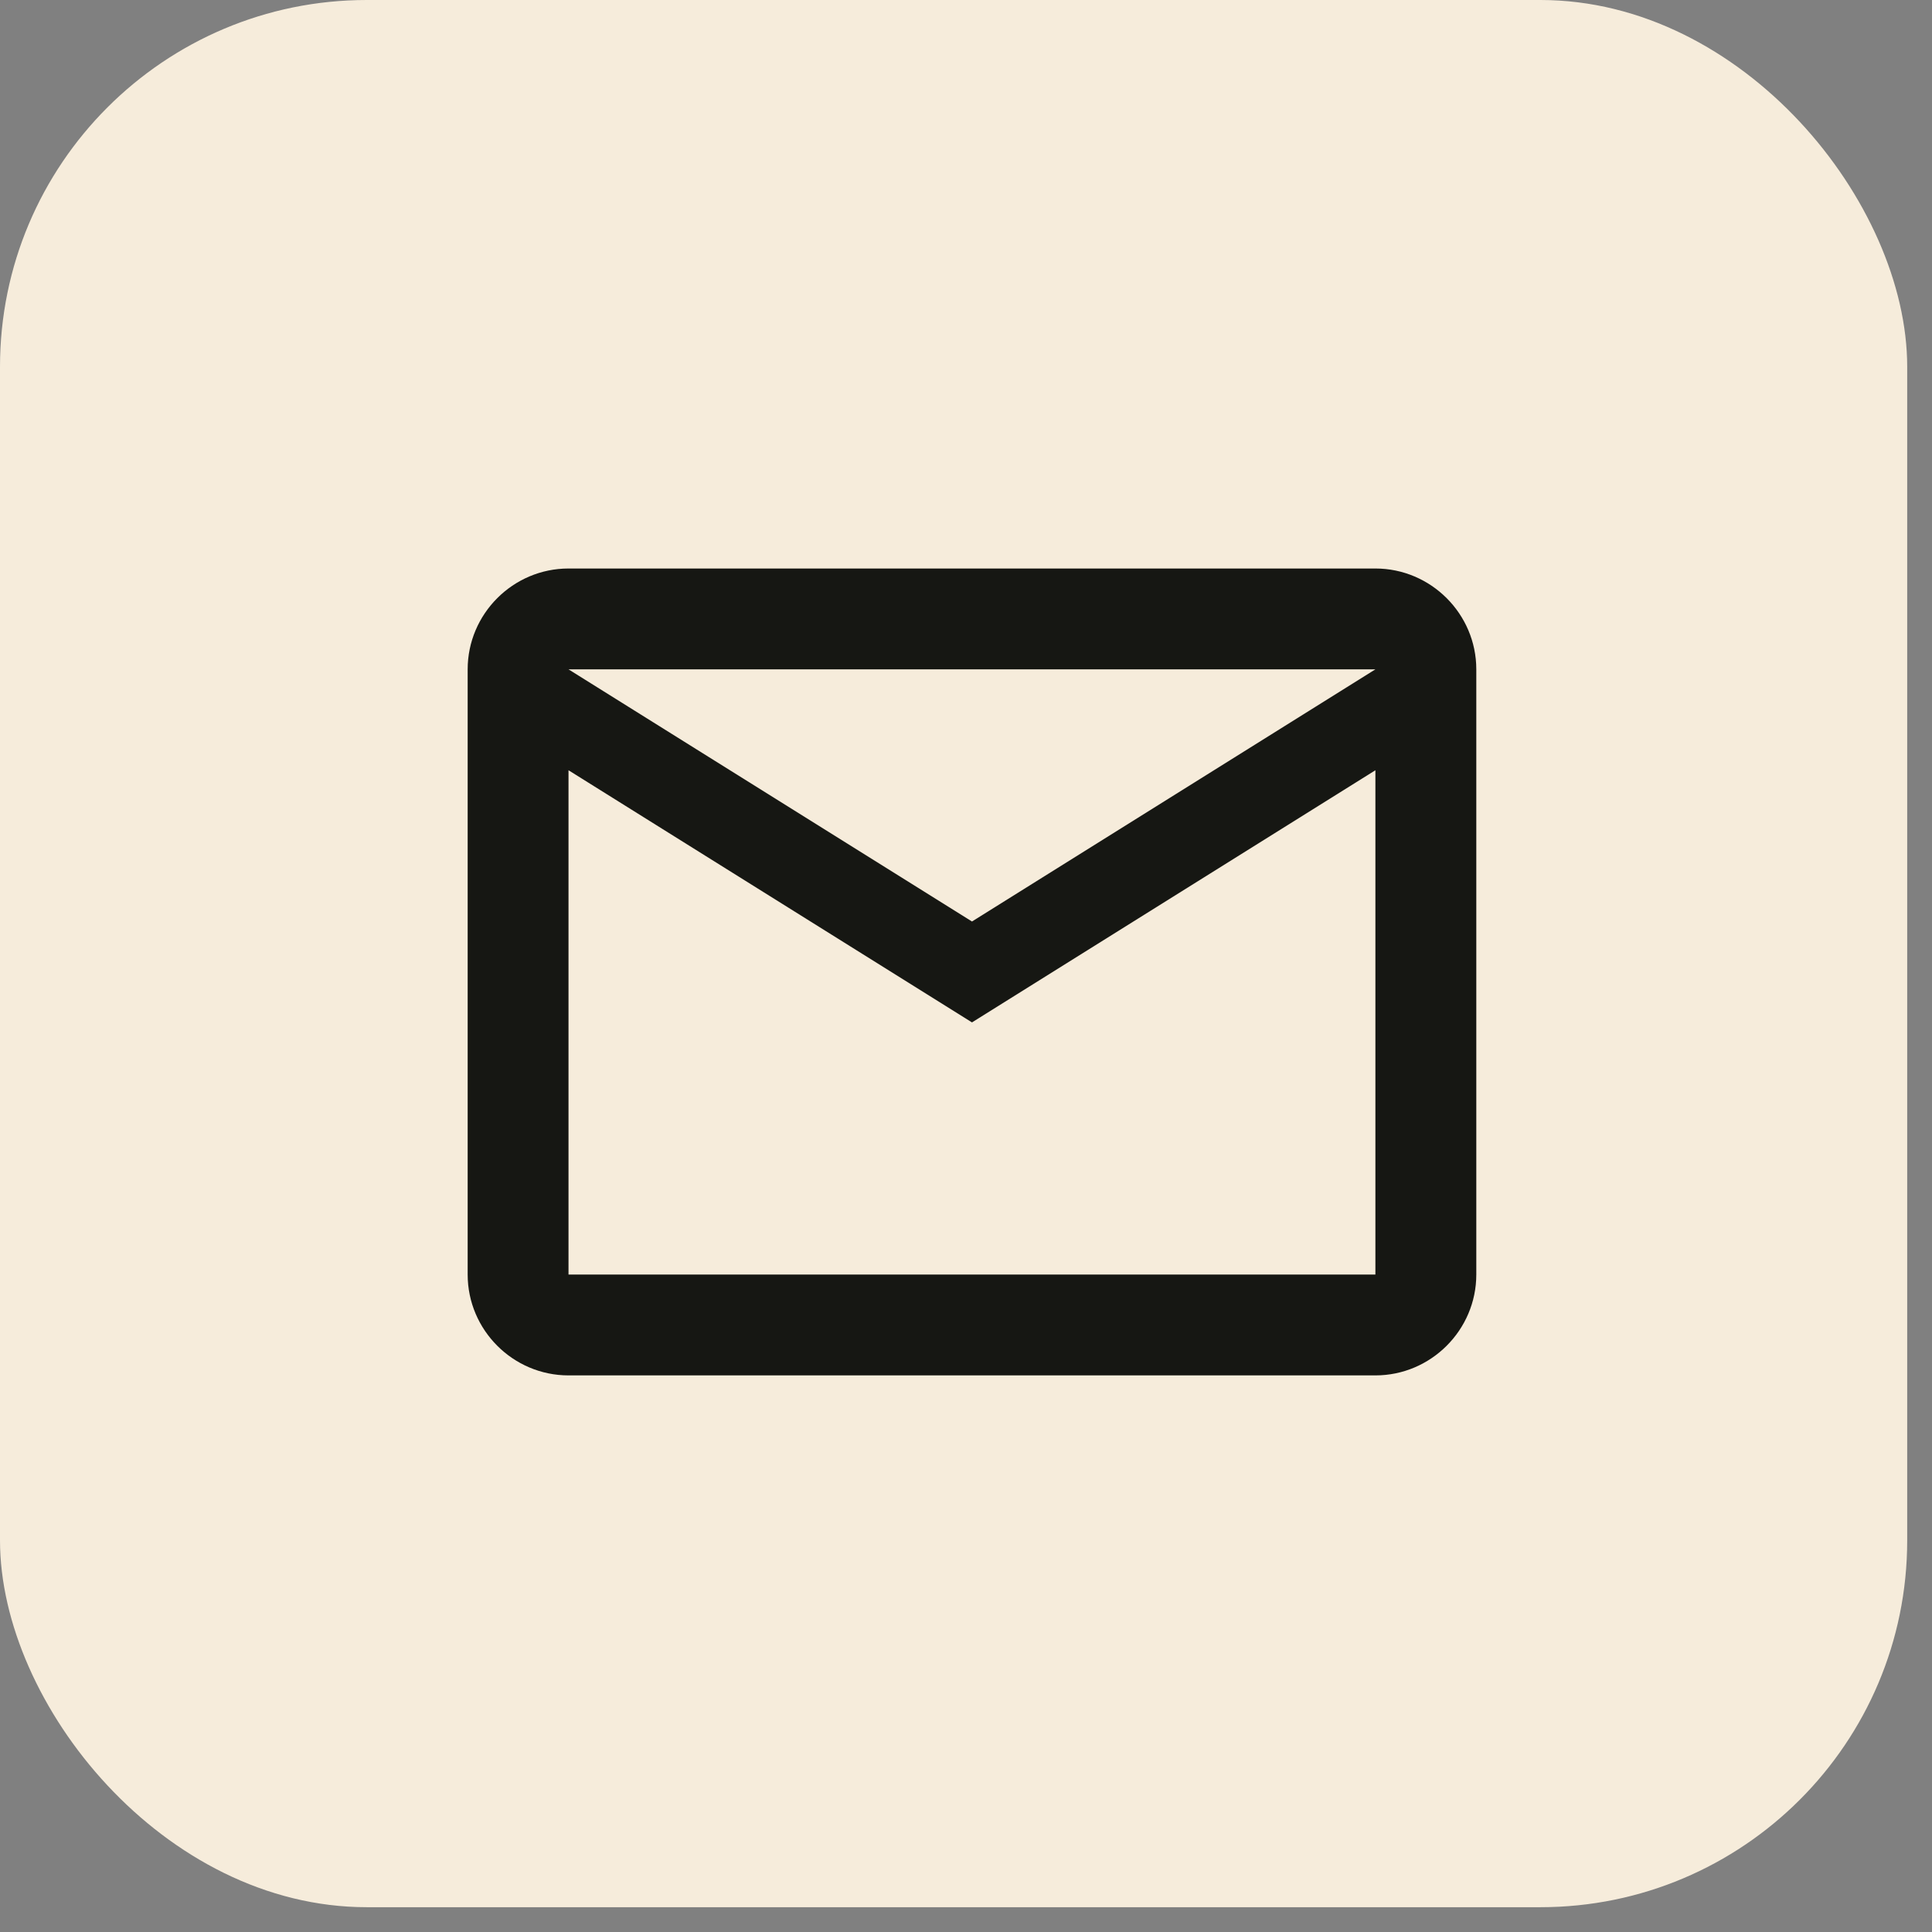
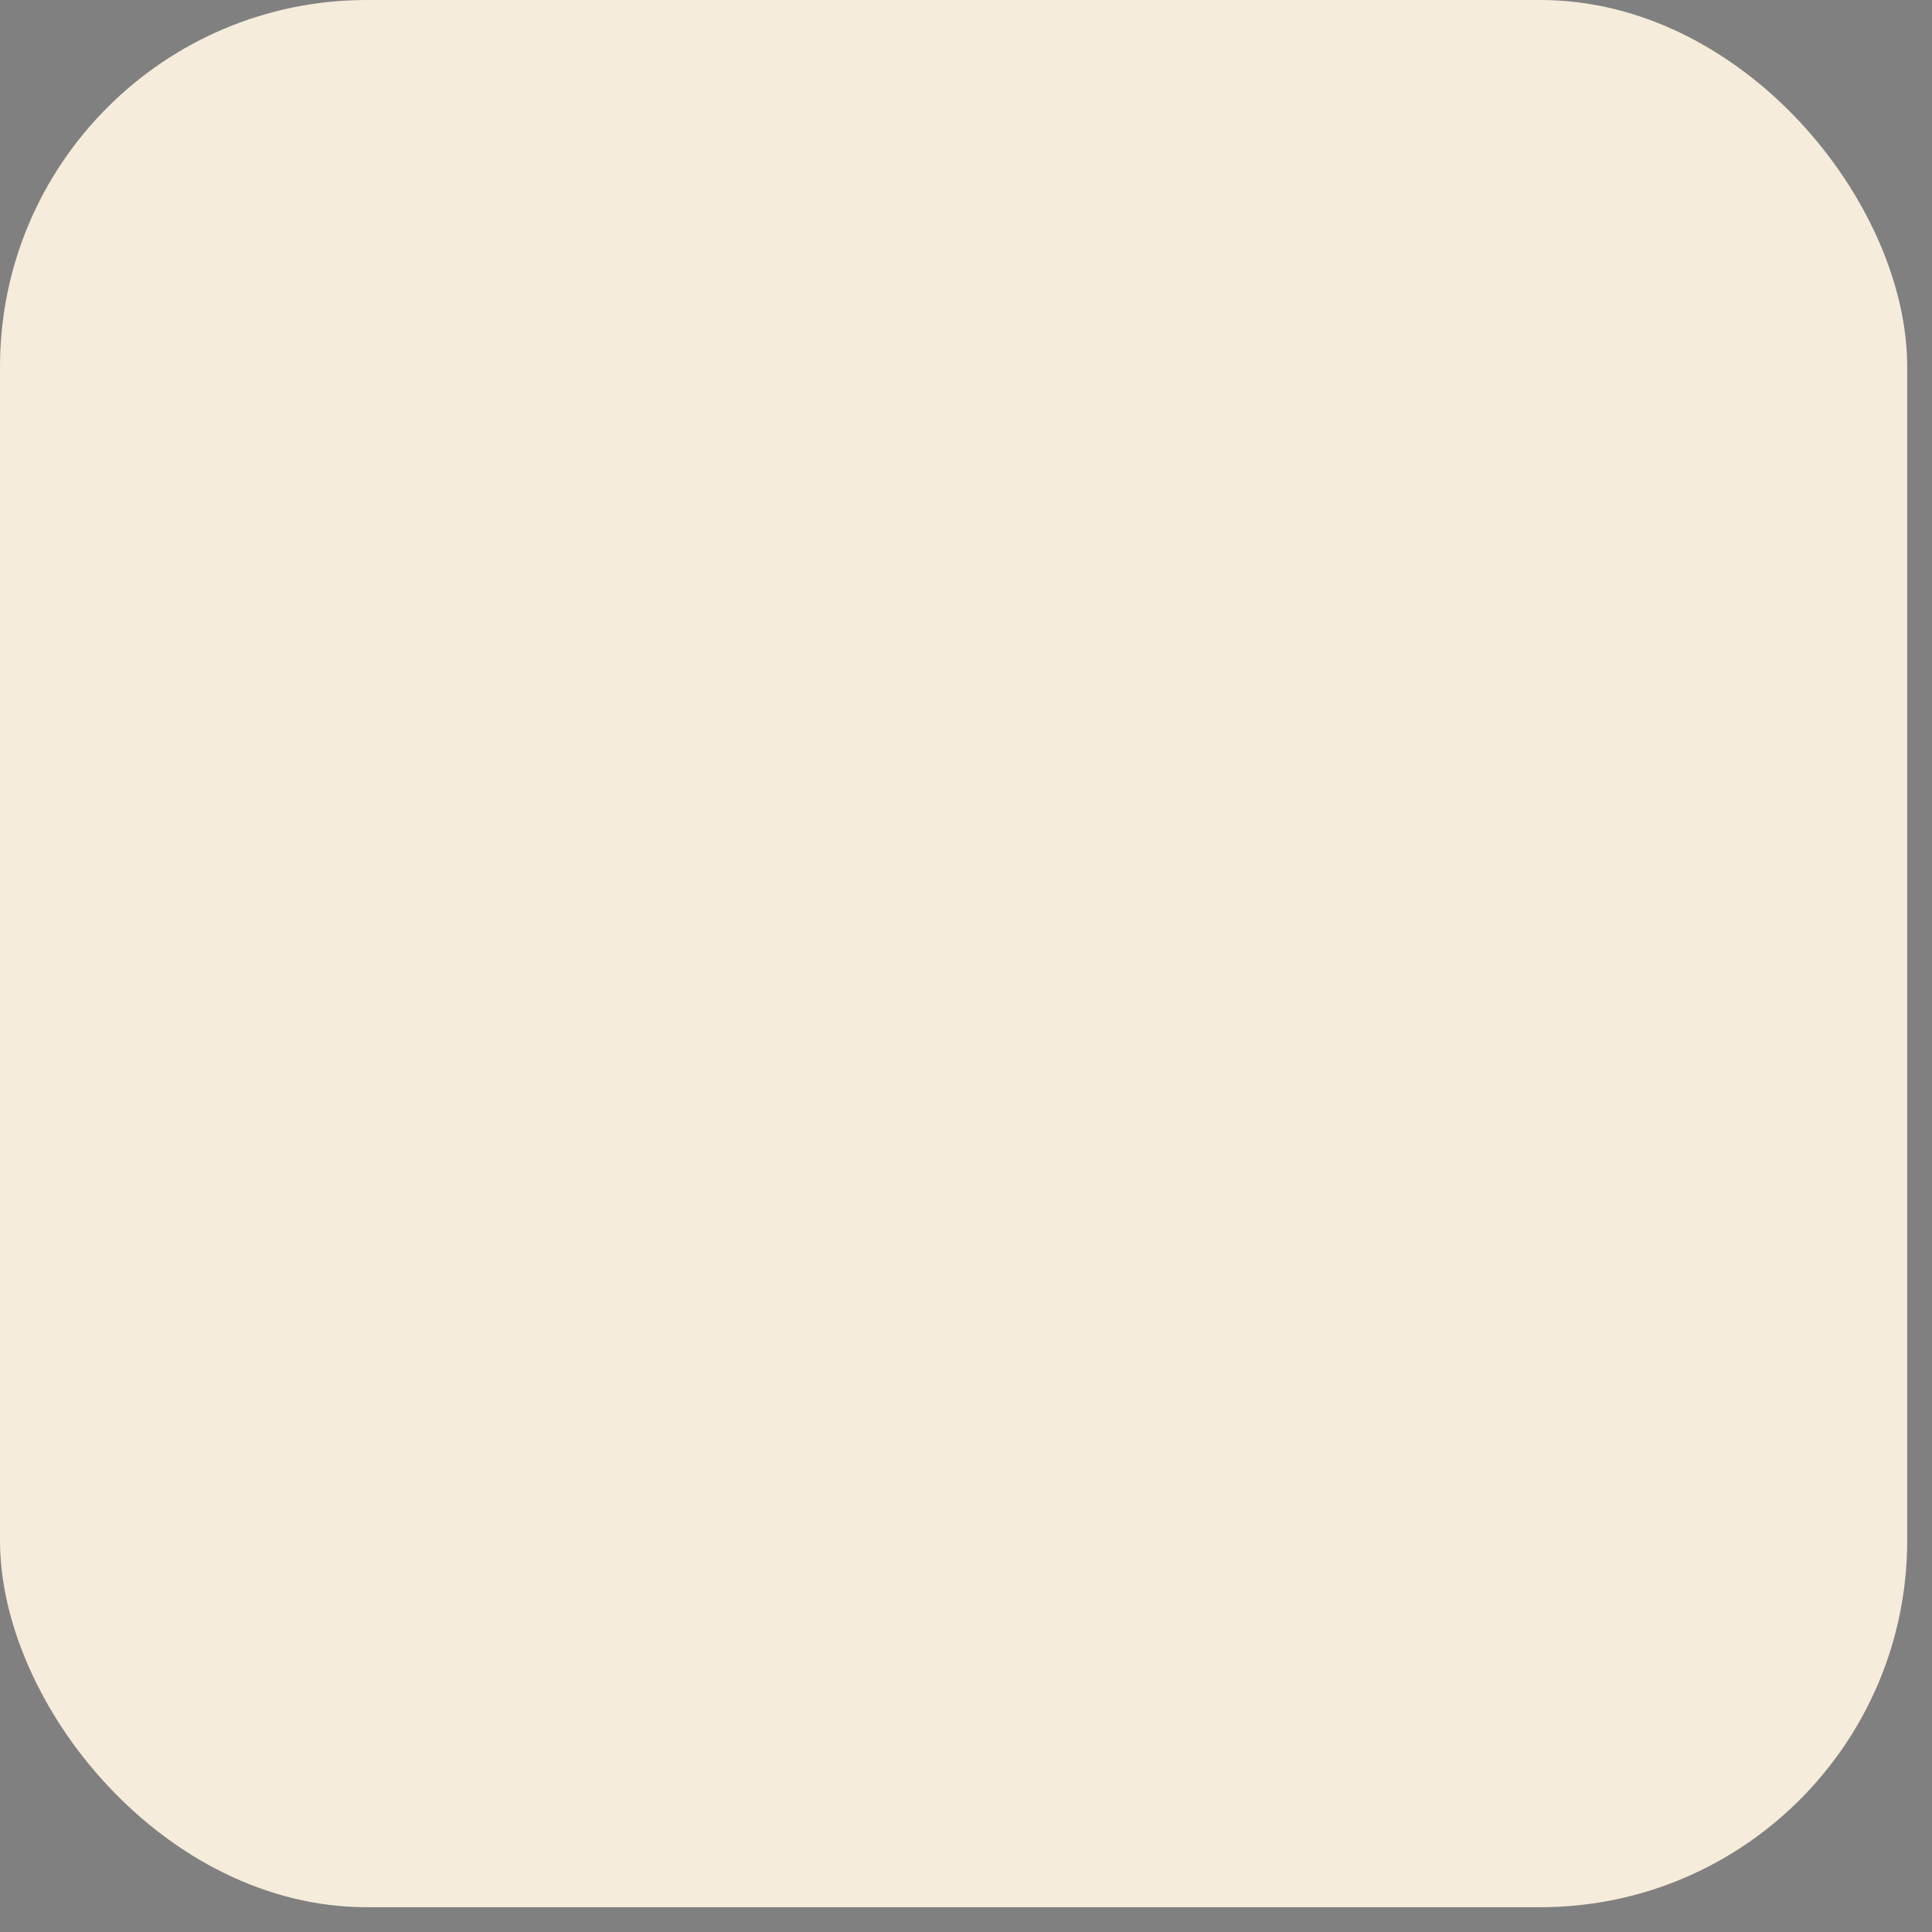
<svg xmlns="http://www.w3.org/2000/svg" fill="none" height="100%" overflow="visible" preserveAspectRatio="none" style="display: block;" viewBox="0 0 31 31" width="100%">
  <rect x="0" y="0" width="31" height="31" fill="#808080" stroke="none" />
  <g id="Group 9">
    <rect fill="#F6ECDB" height="30.602" id="Rectangle 24" rx="5.885" width="30.602" />
    <g id="ic:outline-email">
-       <path d="M23.688 10.74C23.688 9.85 22.959 9.122 22.069 9.122H9.122C8.232 9.122 7.504 9.85 7.504 10.74V20.451C7.504 21.341 8.232 22.069 9.122 22.069H22.069C22.959 22.069 23.688 21.341 23.688 20.451V10.74ZM22.069 10.74L15.596 14.786L9.122 10.74H22.069ZM22.069 20.451H9.122V12.359L15.596 16.405L22.069 12.359V20.451Z" fill="#161713" id="Vector" />
-     </g>
+       </g>
  </g>
</svg>